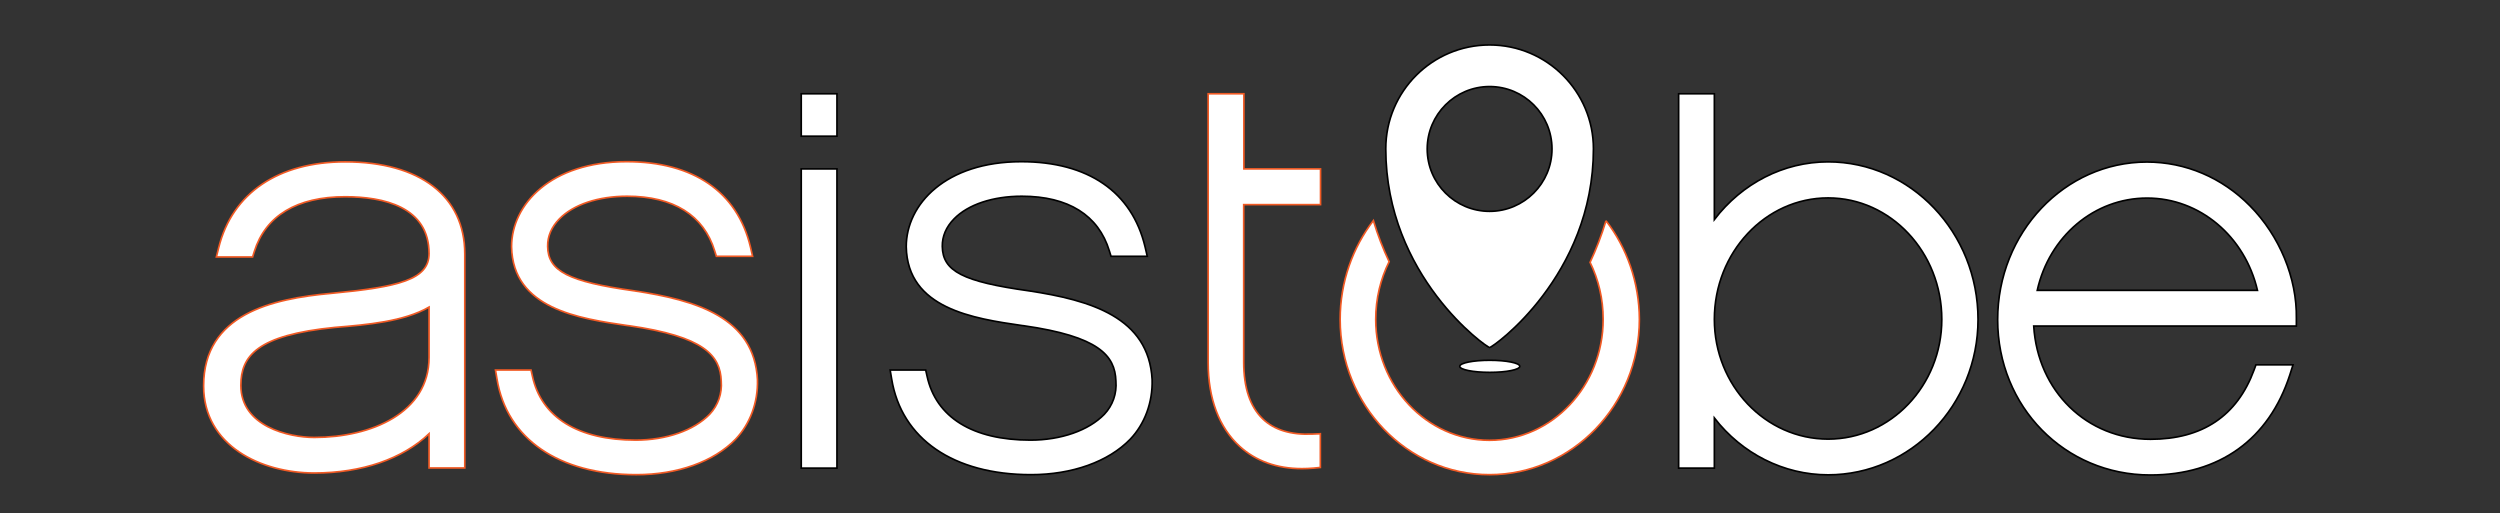
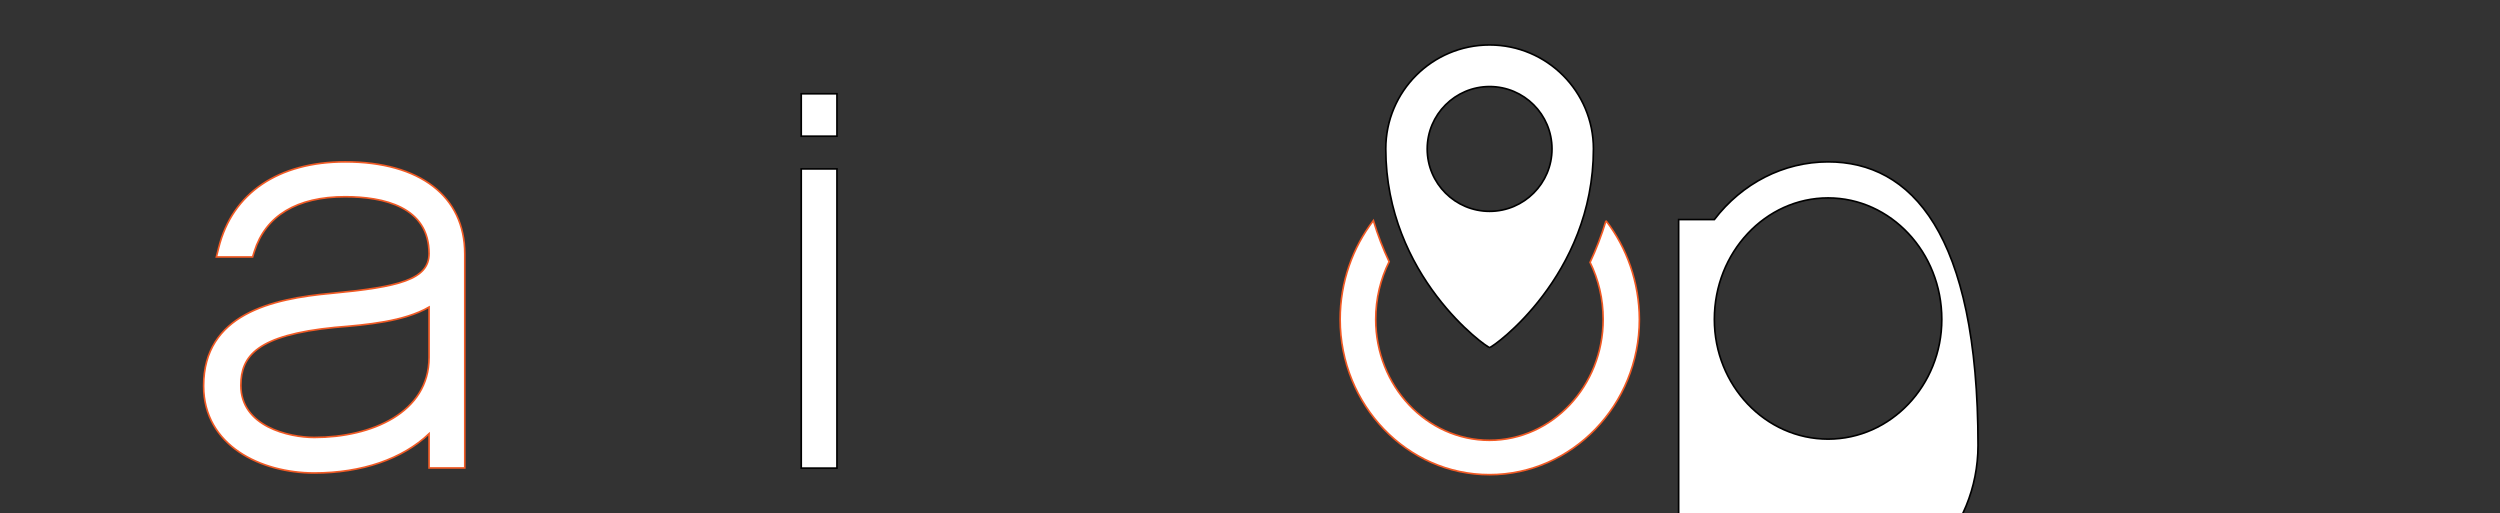
<svg xmlns="http://www.w3.org/2000/svg" version="1.1" id="Layer_1" x="0px" y="0px" viewBox="0 0 1490.5 306.1" style="enable-background:new 0 0 1490.5 306.1;" xml:space="preserve">
  <rect x="0" y="0" width="1490.5" height="306.1" fill="#333333" stroke="none" />
  <style type="text/css"> .st0{fill:#FFFFFF;stroke:#F15A24;stroke-miterlimit:10;} .st1{fill:#FFFFFF;stroke:#000000;stroke-miterlimit:10;} </style>
-   <path class="st0" d="M378.1,173.4c-39.3-5.5-51.4-11.7-51.6-26.5c-0.1-6,2.3-11.6,7-16.4c8.4-8.6,23.2-13.5,40.4-13.5 c27.6,0,45.7,11.3,52.2,32.6l1,3.2h21.6l-1.3-5.6c-7.8-32.8-34-50.8-73.8-50.8c-45.1,0-68.6,25.4-68.6,50.7 c0.7,37,40.2,42.8,69.1,47l0.9,0.1c44.9,6.4,54.5,17.8,55,33c0.6,7.5-1.9,14.5-6.9,19.8c-9.3,9.6-25.8,15.4-44.1,15.4 c-34.4,0-56.3-13.6-61.6-38.2l-0.8-3.6h-21.2l0.9,5.3c5.8,35.7,36.8,57.1,83.1,57.1c24.5,0,46.1-7.7,59.1-21.1l0,0 c8.7-9.1,13.5-22,13.1-35.6C449.6,189.2,415.2,179,378.1,173.4" />
  <rect x="477.7" y="55.9" class="st1" width="21.3" height="25.3" />
  <rect x="477.7" y="100.7" class="st1" width="21.3" height="178.4" />
-   <path class="st1" d="M613.4,173.4c-39.3-5.5-51.4-11.7-51.6-26.5c-0.1-6,2.3-11.6,7-16.4c8.4-8.6,23.2-13.5,40.4-13.5 c27.7,0,45.7,11.3,52.2,32.6l1,3.2H684l-1.3-5.6c-7.8-32.8-34-50.8-73.8-50.8c-45.1,0-68.6,25.4-68.6,50.7c0.7,37,40.2,42.8,69.1,47 l0.9,0.1c44.9,6.4,54.5,17.8,55,33c0.6,7.5-1.9,14.5-6.9,19.8c-9.3,9.6-25.8,15.4-44.1,15.4c-34.4,0-56.3-13.6-61.6-38.2l-0.8-3.6 h-21.2l0.9,5.3c5.8,35.7,36.8,57.1,83.1,57.1c24.5,0,46.1-7.7,59.1-21.1l0,0c8.7-9.1,13.5-22,13.1-35.6 C684.9,189.2,650.4,179,613.4,173.4" />
-   <path class="st1" d="M1369.1,189.9c0.4-24.1-10-49.3-27.7-67.2c-16.6-16.8-38.4-26.1-61.4-26.1c-49.1,0-89,42.1-89,94 c0,51.9,40,92.6,91,92.6c41.2,0,70.7-21.2,83.2-59.7l1.9-6H1345l-1.1,3c-10.1,27.5-30.9,41.4-61.8,41.4c-38,0-67.2-28.7-69.6-67.5 h156.6L1369.1,189.9z M1280.1,118.1c31.4,0,58.3,22.8,65.8,55h-131.3C1221.8,140.9,1248.6,118.1,1280.1,118.1" />
  <path class="st0" d="M205.8,96.5c-39.8,0-67.3,18.6-75.4,51.1l-1.4,5.6h21.6l1-3.2c6.7-21.4,25.4-32.7,54.2-32.7 c22.8,0,50,5.9,50,33.9c0,15.5-18,19.9-58.3,23.7c-35.4,3.2-76.1,12.4-76.1,55.2c0,35.6,34.2,51.9,66,51.9 c28.4,0,52.6-8.4,68.4-23.4v20.4h6.3h15V247v-43.7v-20v-31.9C277.1,117,250.4,96.5,205.8,96.5 M255.8,213.1 c0,33-34.4,47.7-68.4,47.7c-15.1,0-43.8-6.5-43.8-31c0-17.5,9.5-30,56-34.6c19.5-1.6,41.2-3.5,56.2-12.1v20V213.1z" />
-   <path class="st0" d="M787.3,122v-21.3h-45.7V55.9h-21.3v44.8V122v94.1c0,21.5,6.5,38.8,18.8,50c9.6,8.8,22.3,13.3,37.1,13.3 c2.2,0,4.5-0.1,6.9-0.3l4.1-0.4v-20.1l-4.7,0.2c-12.9,0.6-22.9-2.5-29.7-9.1c-7.5-7.2-11.3-18.5-11.3-33.7V122H787.3z" />
-   <path class="st1" d="M1089.9,96.5c-26.5,0-51.3,12.8-67.8,34.4V55.9h-21.3v223.2h21.3v-29.9c16.4,21.2,41.3,33.9,67.8,33.9 c49.3,0,89.4-41.6,89.4-92.6C1179.3,138.6,1139.2,96.5,1089.9,96.5 M1089.9,261.8c-37.4,0-67.8-32-67.8-71.4 c0-39.9,30.4-72.4,67.8-72.4c37.4,0,67.8,32.5,67.8,72.4C1157.7,229.8,1127.3,261.8,1089.9,261.8" />
+   <path class="st1" d="M1089.9,96.5c-26.5,0-51.3,12.8-67.8,34.4h-21.3v223.2h21.3v-29.9c16.4,21.2,41.3,33.9,67.8,33.9 c49.3,0,89.4-41.6,89.4-92.6C1179.3,138.6,1139.2,96.5,1089.9,96.5 M1089.9,261.8c-37.4,0-67.8-32-67.8-71.4 c0-39.9,30.4-72.4,67.8-72.4c37.4,0,67.8,32.5,67.8,72.4C1157.7,229.8,1127.3,261.8,1089.9,261.8" />
  <path class="st1" d="M888.1,26.8c-34.2,0-61.9,27.7-61.9,61.9c0,76.1,60.2,118.5,61.9,118.5c1.8,0,61.9-42.5,61.9-118.5 C950,54.6,922.3,26.8,888.1,26.8 M888.1,126c-20.5,0-37.2-16.6-37.2-37.2c0-20.5,16.7-37.2,37.2-37.2c20.5,0,37.2,16.6,37.2,37.2 C925.3,109.3,908.6,126,888.1,126" />
-   <path class="st1" d="M906.1,218.4c0,2-8,3.6-17.9,3.6c-9.9,0-17.9-1.6-17.9-3.6c0-2,8-3.6,17.9-3.6 C898,214.8,906.1,216.4,906.1,218.4" />
  <path class="st0" d="M957.5,131.6c-2.7,8.9-5.9,17.1-9.5,24.8c5,10.2,7.8,21.7,7.8,34c0,39.7-30.4,72.1-67.8,72.1 c-37.4,0-67.8-32.3-67.8-72.1c0-12.4,2.9-24.1,8-34.4c-3.6-7.6-6.8-15.8-9.4-24.5c-12.3,16.1-19.8,36.6-19.8,58.9 c0,51.1,39.9,92.6,89,92.6c49.3,0,89.4-41.6,89.4-92.6C977.3,168.2,969.9,147.7,957.5,131.6" />
</svg>